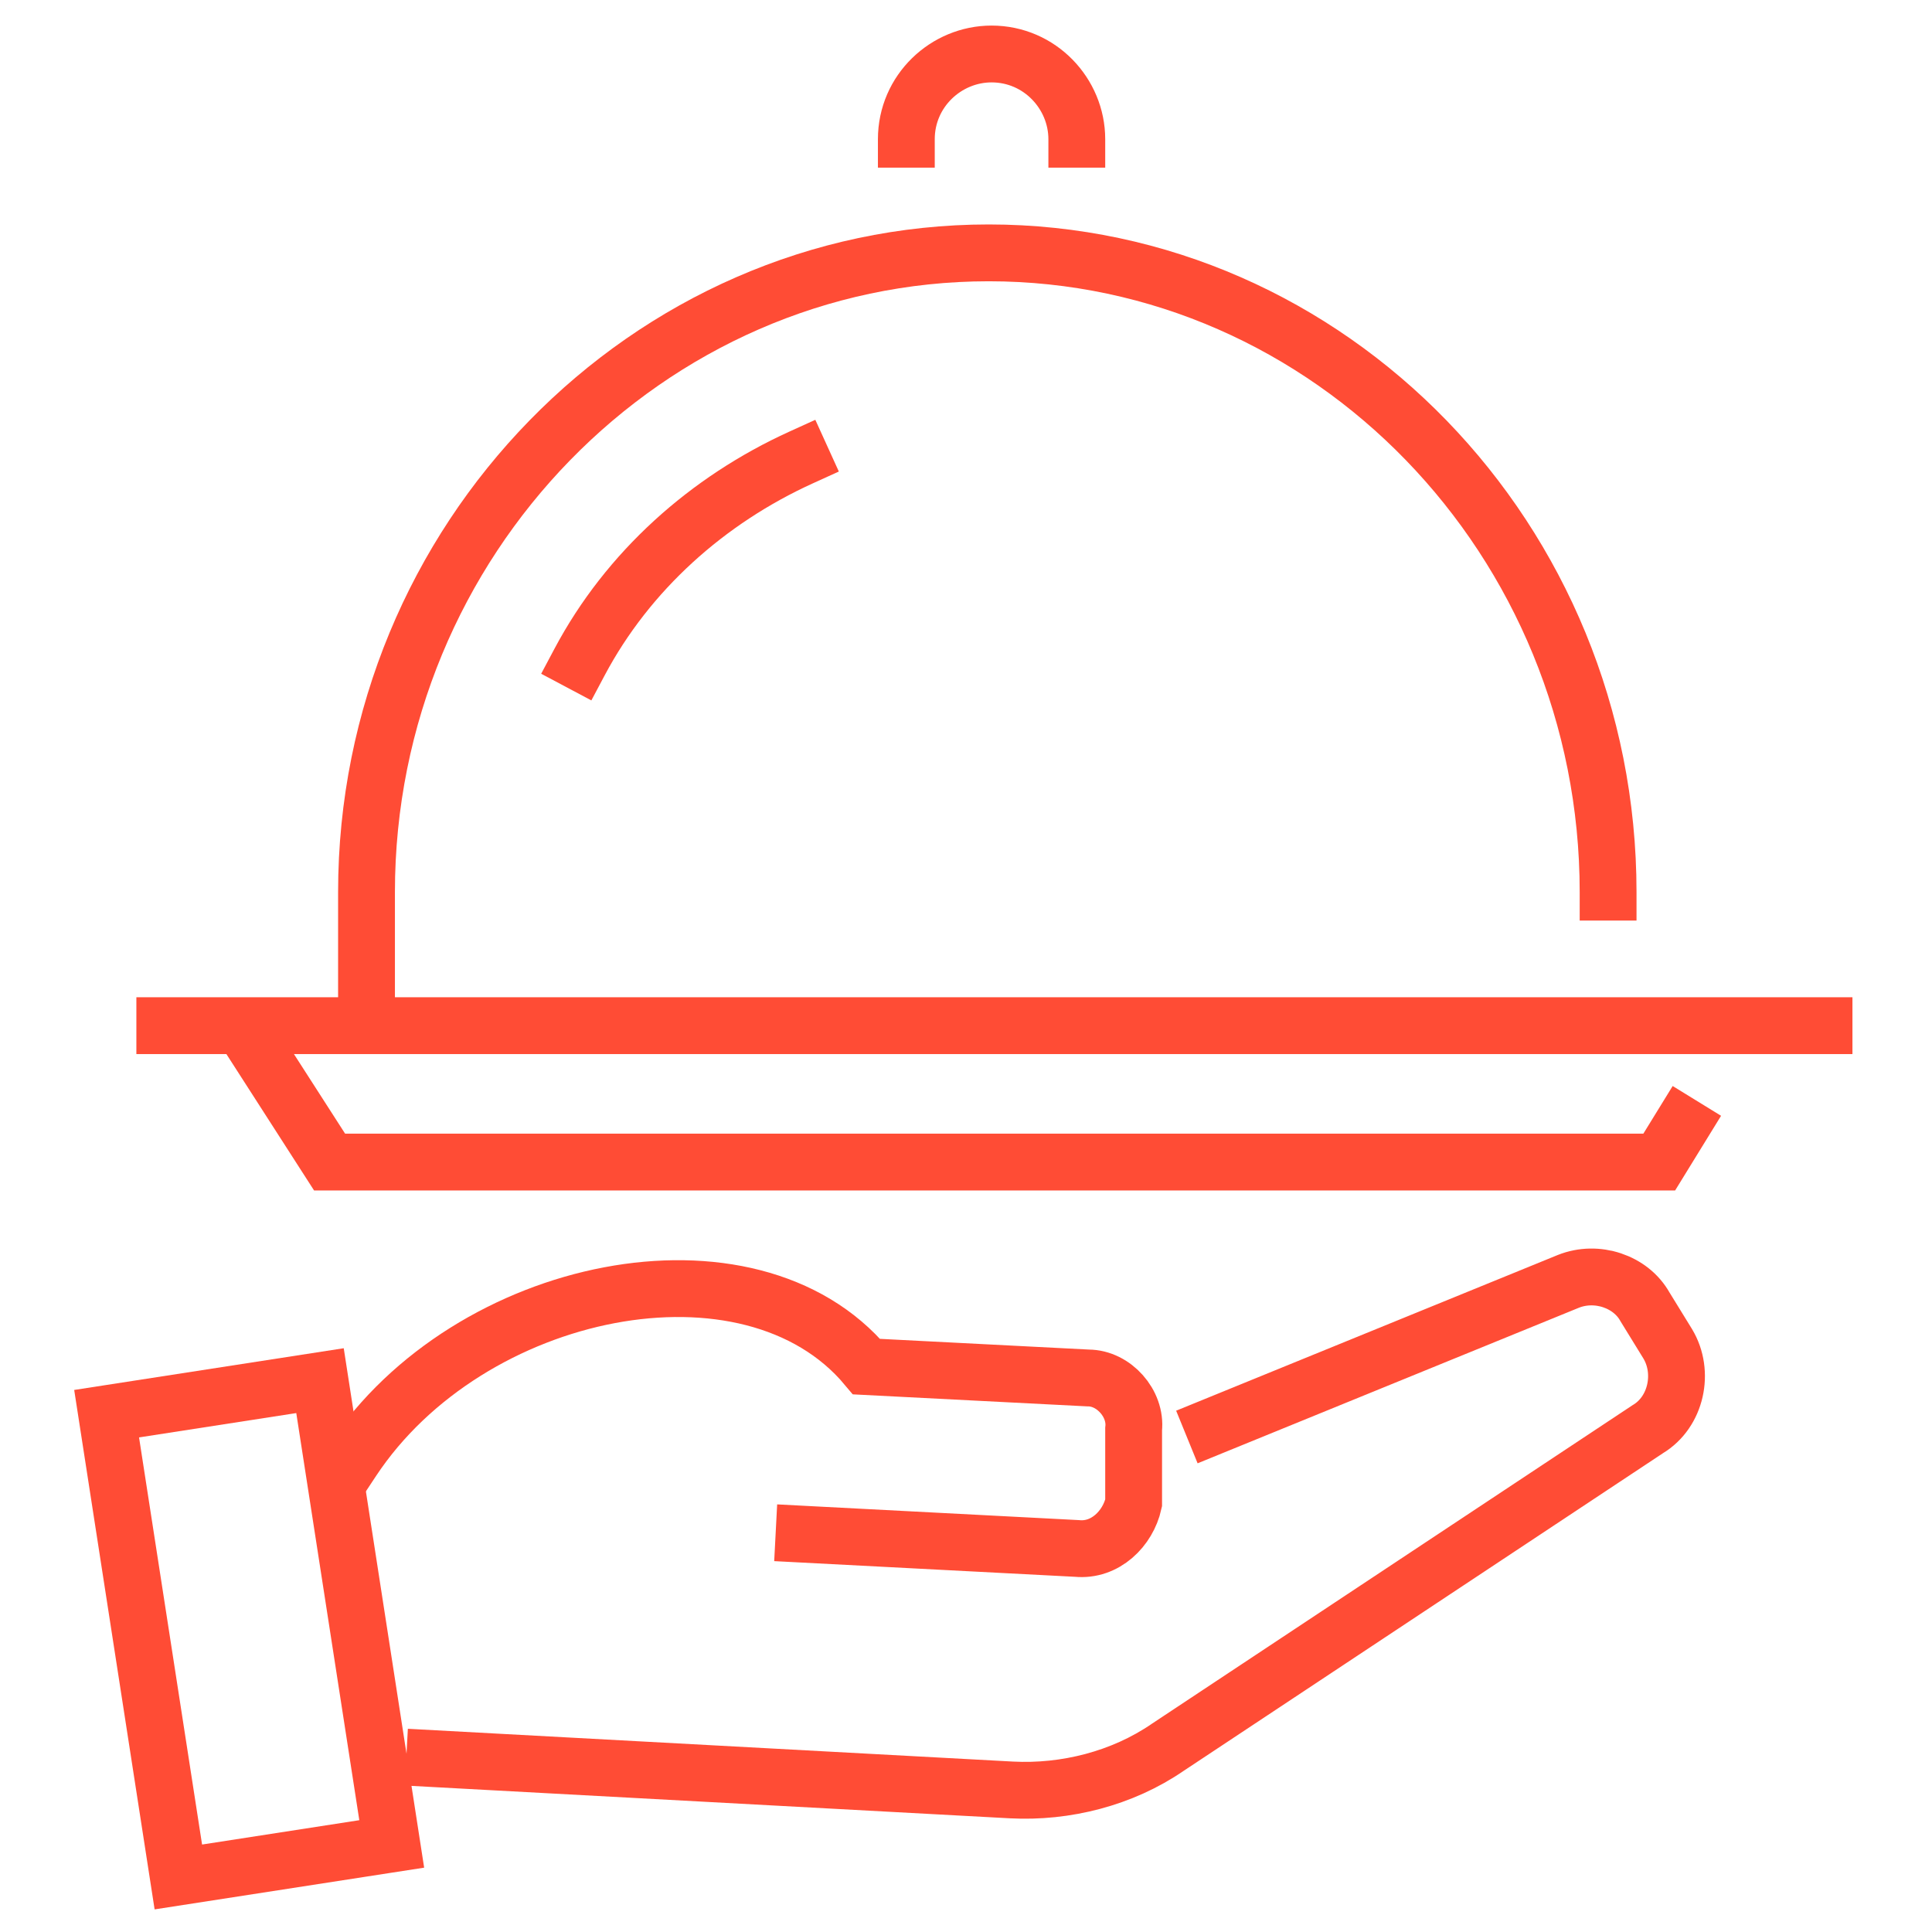
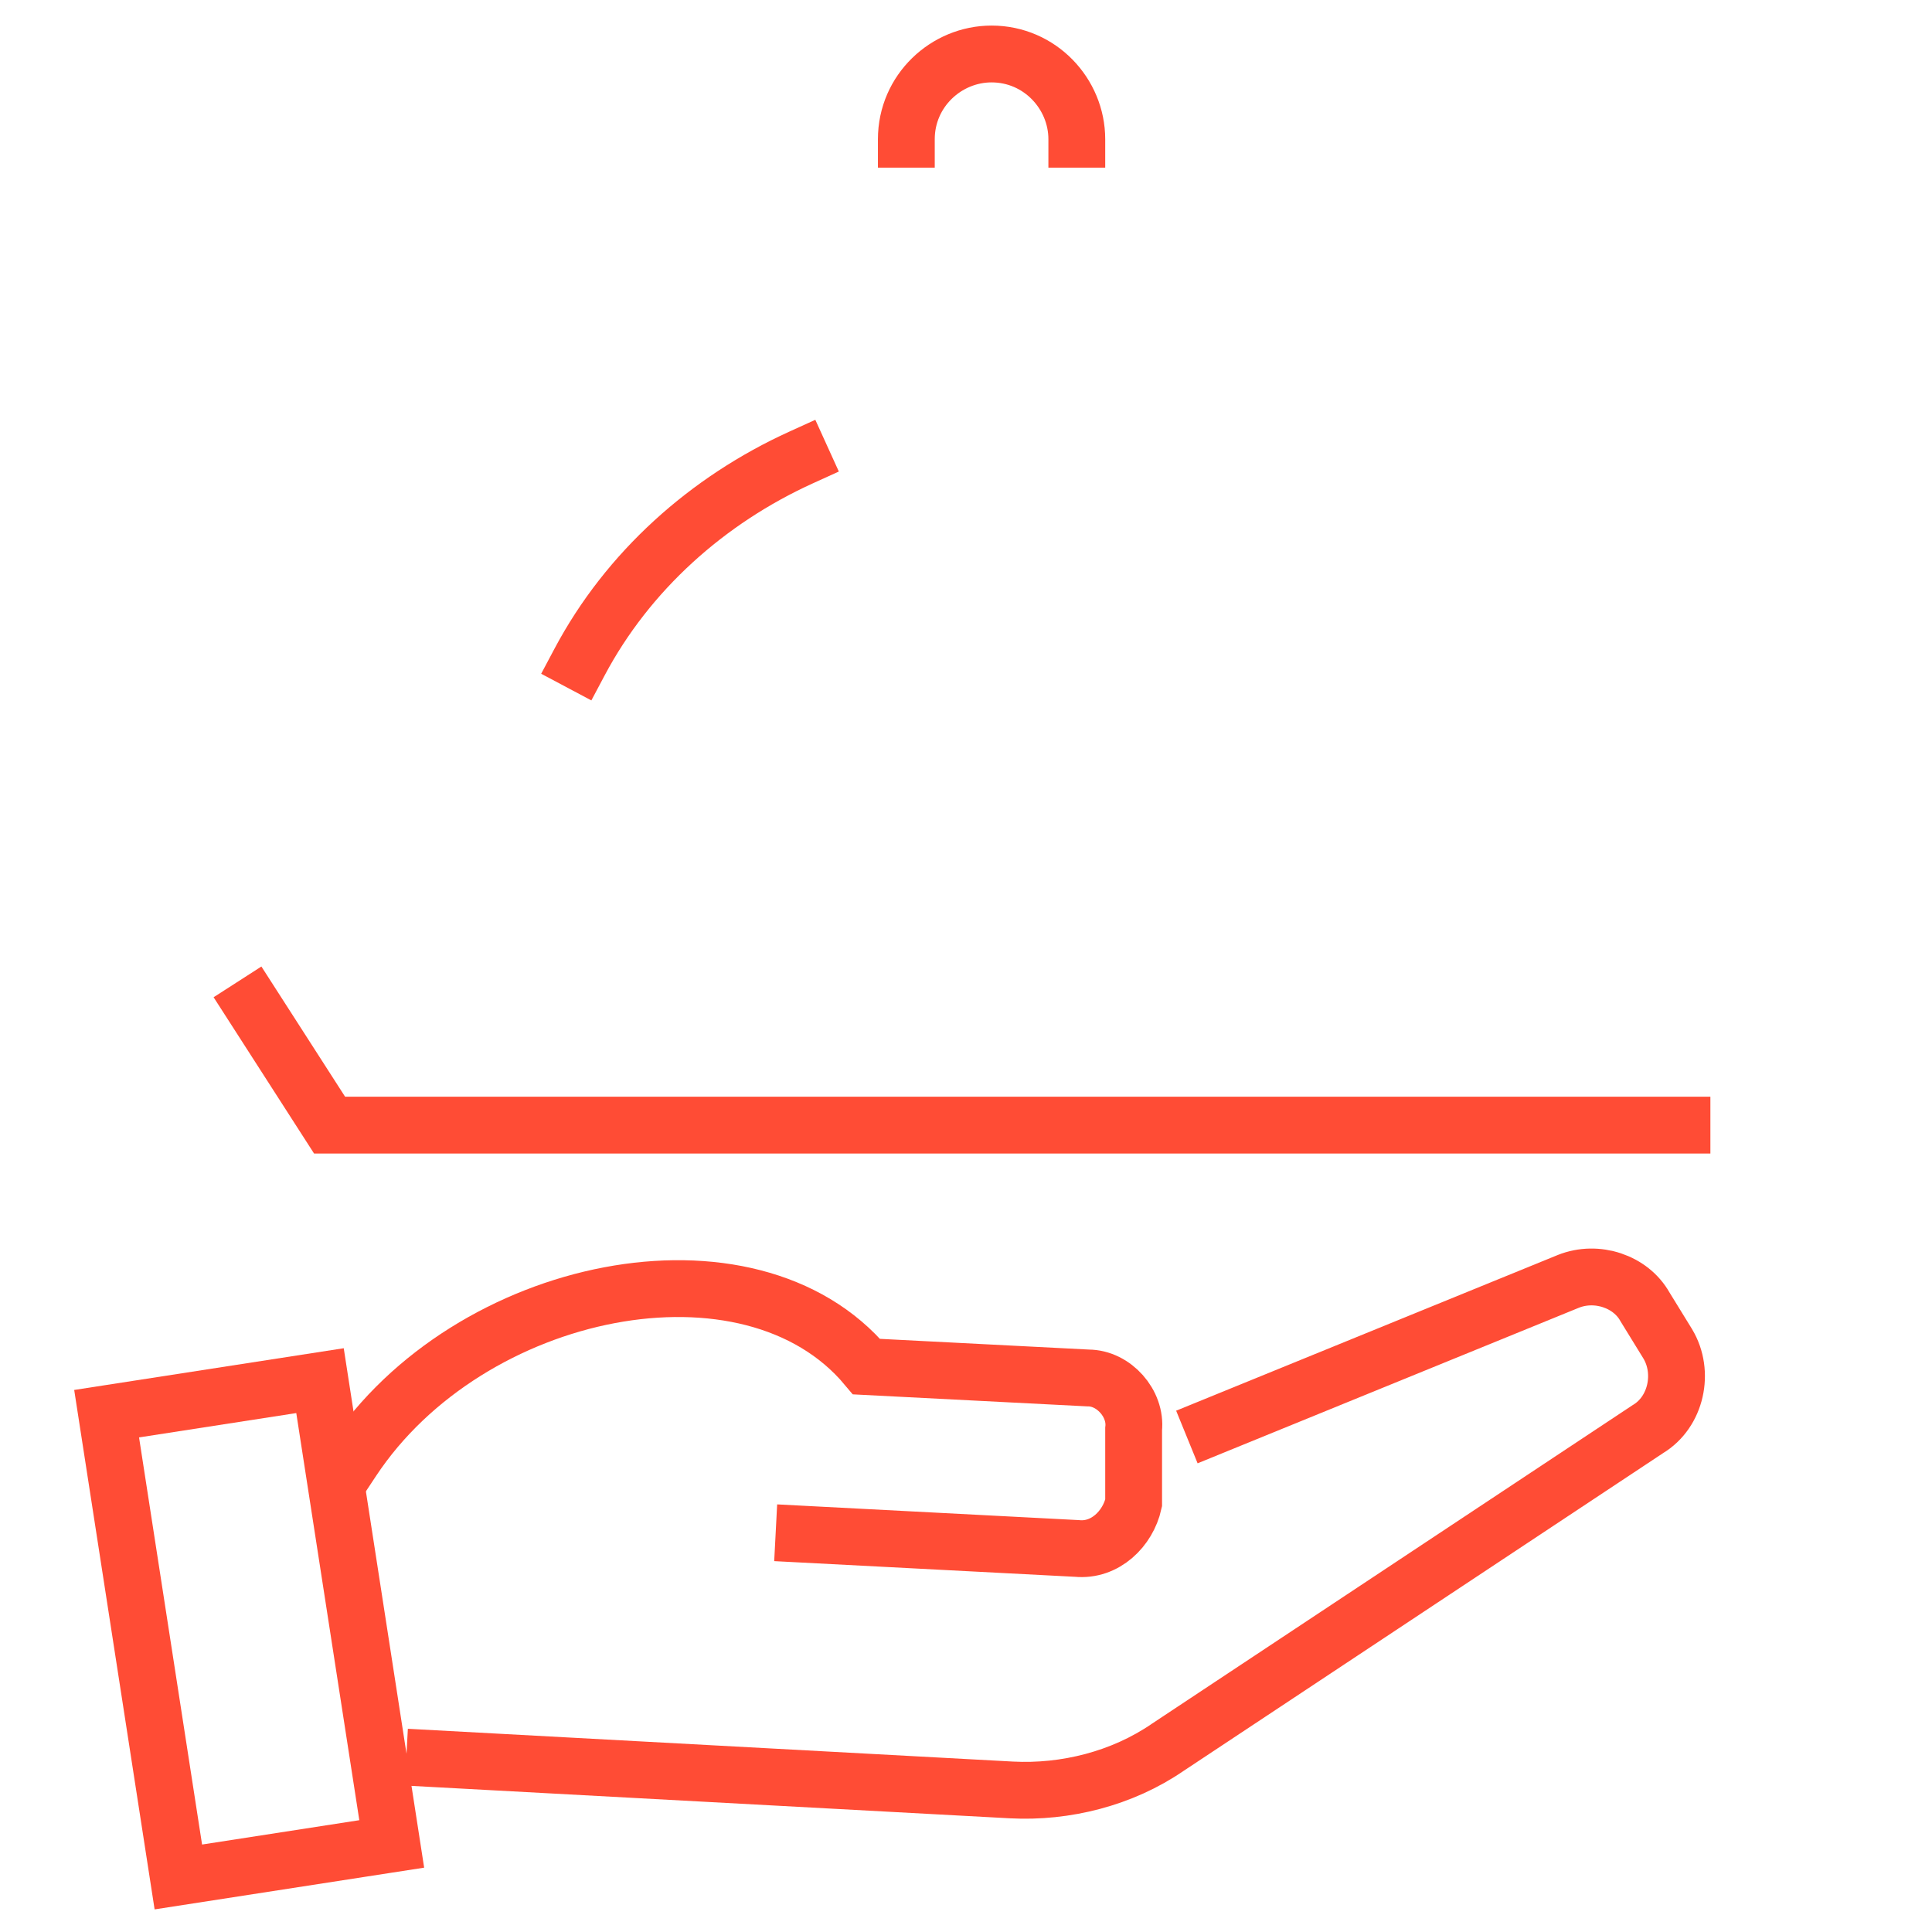
<svg xmlns="http://www.w3.org/2000/svg" id="Service_Icon" data-name="Service Icon" version="1.1" viewBox="0 0 68 68">
  <defs>
    <style>
      .cls-1 {
        stroke-width: 0px;
      }

      .cls-1, .cls-2, .cls-3 {
        fill: none;
      }

      .cls-2 {
        stroke-miterlimit: 10;
        stroke-width: 2px;
      }

      .cls-2, .cls-3 {
        stroke: #ff4c35;
        stroke-linecap: square;
      }

      .cls-3 {
        stroke-miterlimit: 10;
        stroke-width: 2px;
      }
    </style>
  </defs>
-   <rect id="frame" class="cls-1" width="68" height="68" />
  <g id="Elements">
    <path id="Path_2440" data-name="Path 2440" class="cls-3" d="M42.7,50.2l12.5-5.1c1-.4,2.2,0,2.7.9l.8,1.3c.6,1,.3,2.4-.7,3l-16.9,11.2c-1.6,1.1-3.6,1.6-5.5,1.5l-20.3-1.1" />
    <path id="Path_2441" data-name="Path 2441" class="cls-3" d="M12.4,51.4c4.1-6.2,14-8.2,18.1-3.3l7.8.4c.9,0,1.7.9,1.6,1.8,0,0,0,0,0,0v2.6c-.2.9-1,1.7-2,1.6,0,0,0,0,0,0l-9.6-.5" />
    <rect id="Rectangle_311" data-name="Rectangle 311" class="cls-2" x="5" y="49.1" width="7.6" height="16.5" transform="translate(-8.7 2) rotate(-8.8)" />
-     <line id="Line_14" data-name="Line 14" class="cls-3" x1="5.8" y1="36.1" x2="64.2" y2="36.1" />
-     <path id="Path_2442" data-name="Path 2442" class="cls-3" d="M59.2,39.6l-.8,1.3H11.6l-2.7-4.2" />
-     <path id="Path_2443" data-name="Path 2443" class="cls-3" d="M56.6,31.4c0-12.4-9.8-22.5-21.8-22.5S12.9,19,12.9,31.4v4" />
+     <path id="Path_2442" data-name="Path 2442" class="cls-3" d="M59.2,39.6H11.6l-2.7-4.2" />
    <path id="Path_2444" data-name="Path 2444" class="cls-3" d="M31.9,4.9c0-1.7,1.4-3,3-3,1.7,0,3,1.4,3,3h0" />
    <path id="Path_2445" data-name="Path 2445" class="cls-3" d="M20.4,23.3c1.7-3.2,4.5-5.7,7.8-7.2" />
  </g>
</svg>